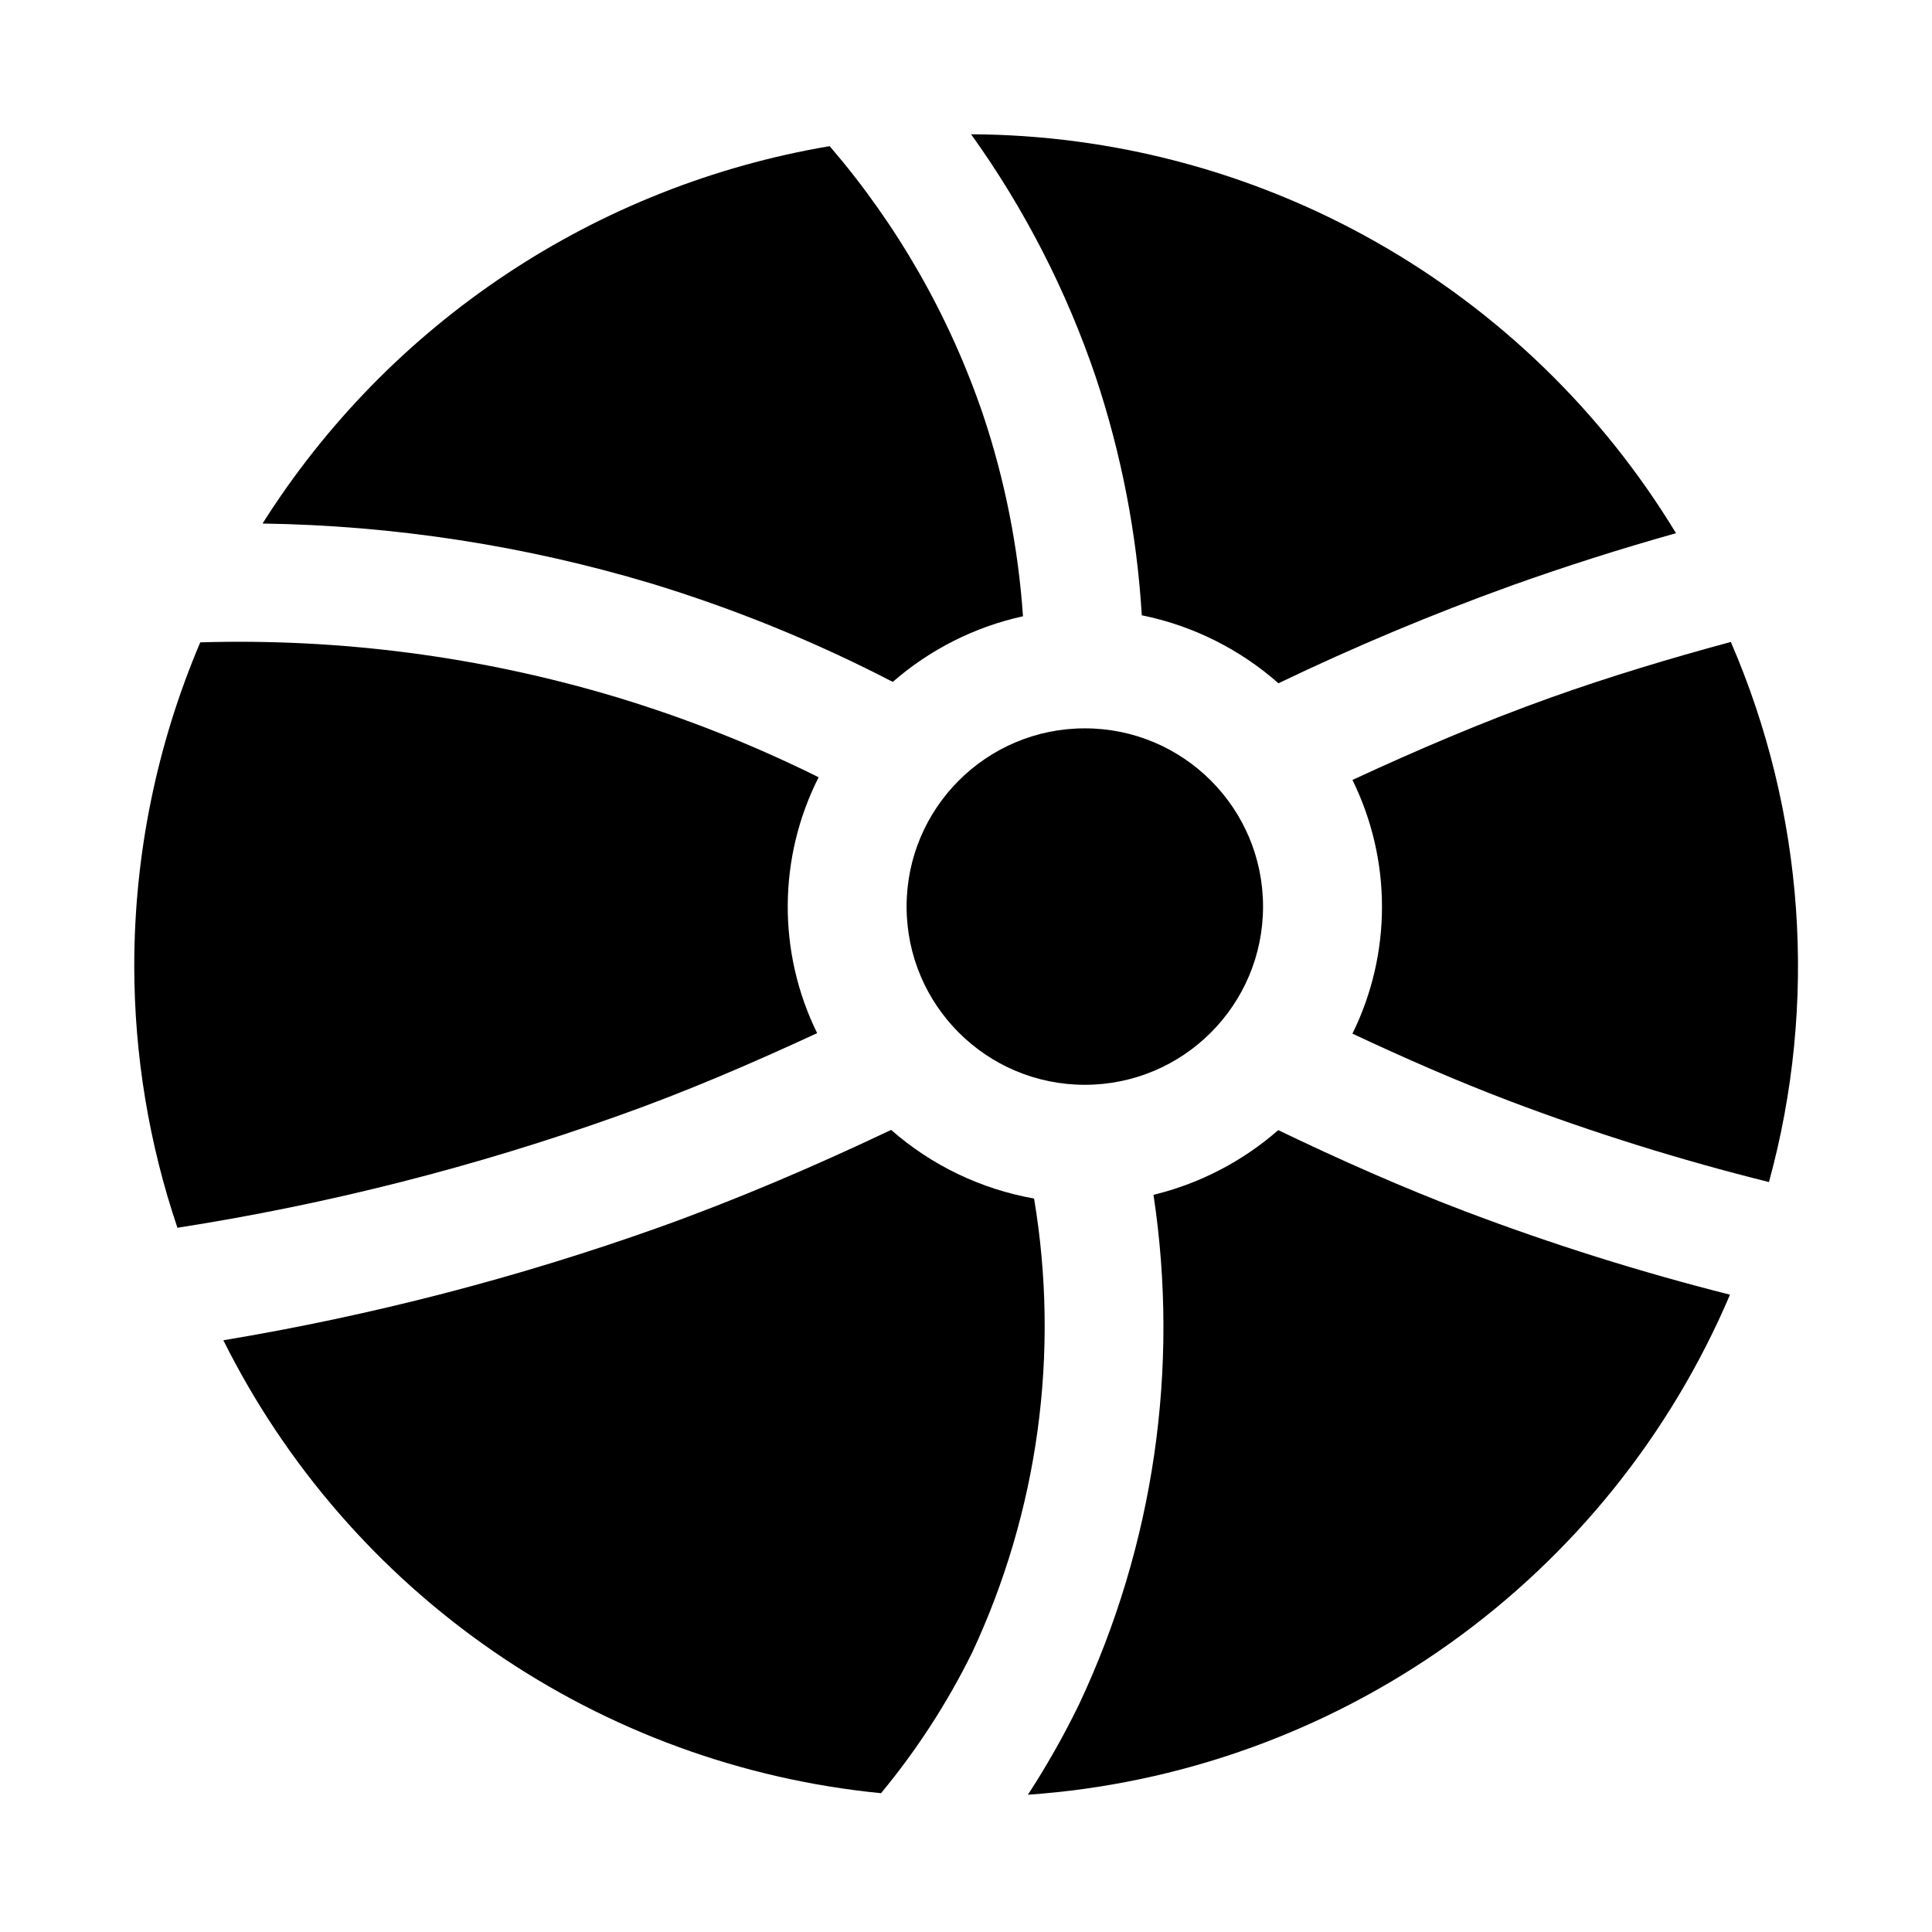
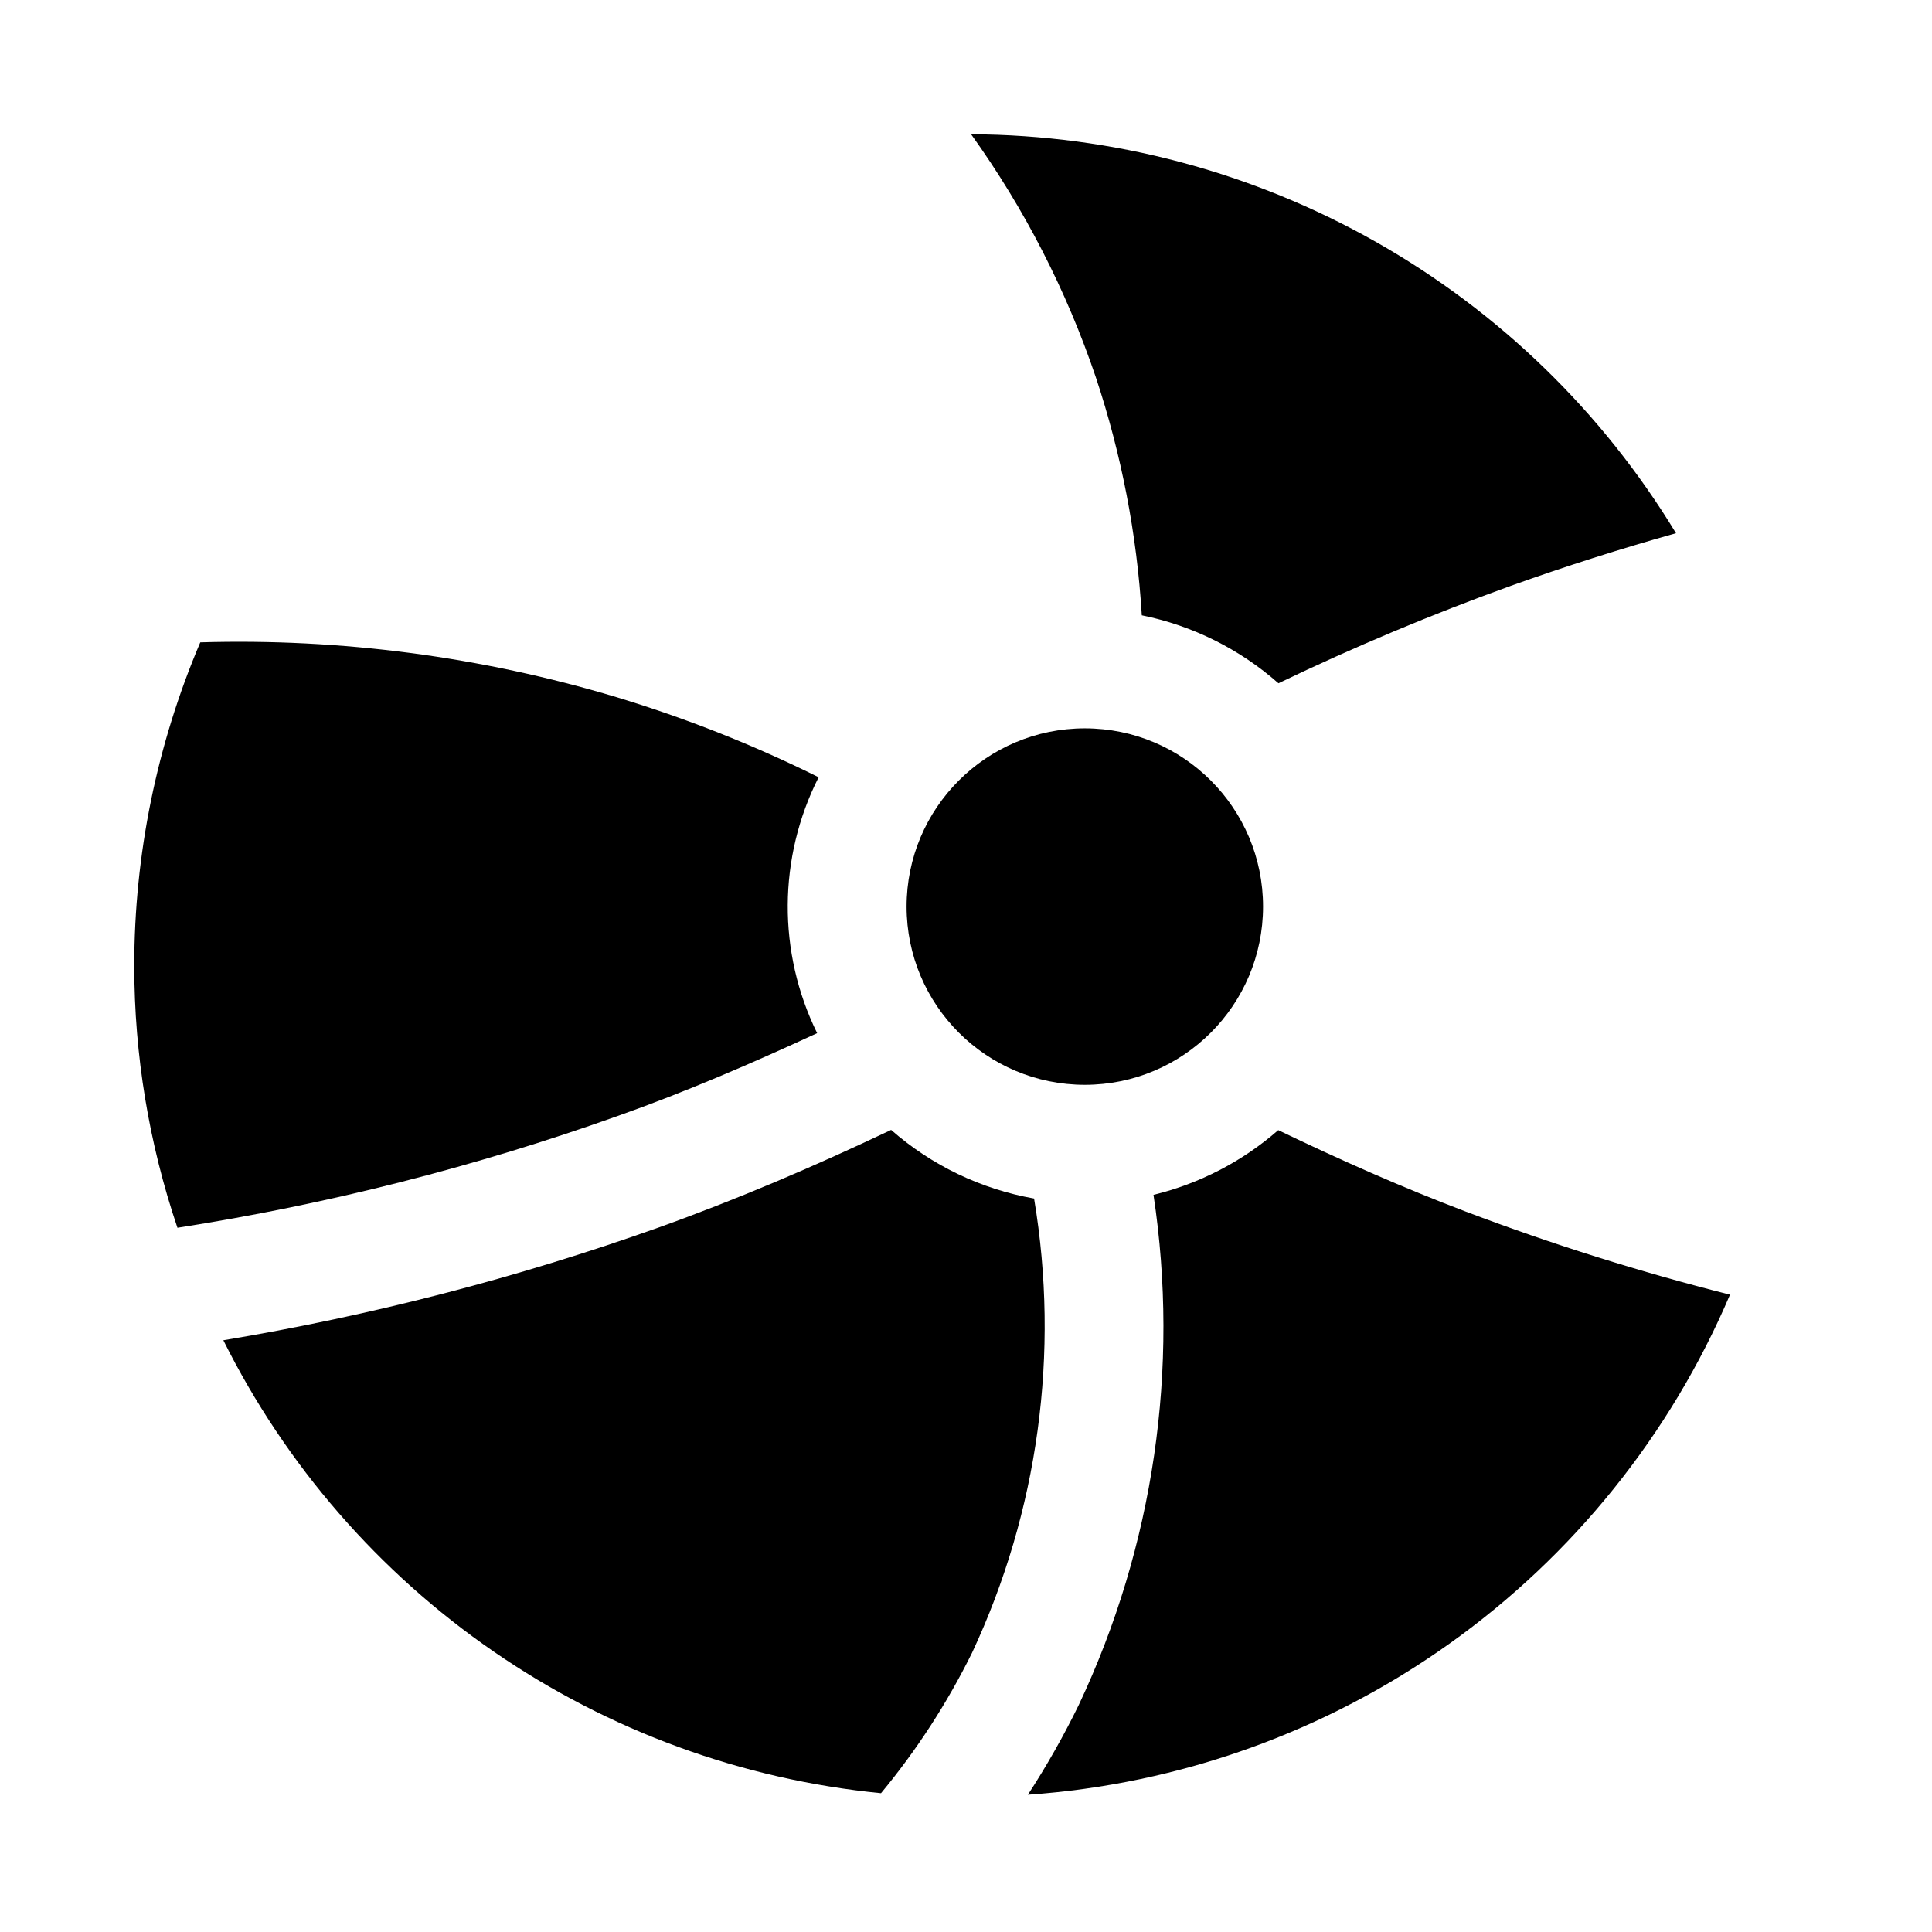
<svg xmlns="http://www.w3.org/2000/svg" fill="#000000" width="800px" height="800px" version="1.1" viewBox="144 144 512 512">
  <g>
    <path d="m478.72 384.25c0 26.086-21.148 47.234-47.23 47.234-26.086 0-47.234-21.148-47.234-47.234 0-26.086 21.148-47.23 47.234-47.23 26.082 0 47.23 21.145 47.23 47.23" />
    <path d="m434.4 243.96c6.793 20.41 10.891 41.625 12.188 63.102 13.441 2.719 25.93 8.934 36.211 18.012 20.09-9.648 40.656-18.273 61.621-25.836 14.359-5.133 28.938-9.777 43.738-13.934-19.488-32.137-46.898-58.73-79.605-77.242-32.707-18.508-69.617-28.316-107.2-28.48 14.133 19.711 25.27 41.406 33.047 64.379z" />
-     <path d="m602.62 314.14c-16.074 4.344-32.023 9.148-47.609 14.703-17.871 6.391-35.395 13.871-52.602 21.852v0.004c10.441 21.191 10.441 46.035 0 67.227 13.664 6.406 27.488 12.484 41.422 17.773v0.004c22.543 8.539 45.566 15.734 68.961 21.551 13.012-47.461 9.449-97.945-10.094-143.11z" />
    <path d="m307.28 328.73c-35.719-10.711-72.934-15.609-110.21-14.5-11.539 27.121-17.488 56.297-17.492 85.773 0.02 23.59 3.883 47.02 11.445 69.367 39.82-6.211 78.965-16.16 116.91-29.711 17.758-6.297 35.312-13.855 52.617-21.867-10.527-21.41-10.379-46.523 0.395-67.809-17.266-8.574-35.219-15.684-53.672-21.254z" />
    <path d="m401.57 582.08c17.582-37.551 23.324-79.562 16.469-120.46-14.055-2.484-27.156-8.773-37.883-18.184-20.152 9.574-40.746 18.391-61.574 25.852-37.504 13.355-76.117 23.363-115.39 29.898 16.516 33.121 41.172 61.508 71.656 82.504 30.48 20.992 65.793 33.906 102.63 37.527 9.445-11.402 17.531-23.867 24.09-37.141z" />
-     <path d="m316.37 298.56c22.16 6.734 43.656 15.488 64.219 26.152 9.863-8.602 21.73-14.586 34.512-17.398-1.242-18.148-4.785-36.07-10.551-53.324-8.875-26.137-22.684-50.328-40.68-71.258-30.672 5.18-59.906 16.762-85.801 33.992-25.898 17.23-47.871 39.723-64.492 66.016 34.828 0.512 69.418 5.84 102.79 15.82z" />
    <path d="m532.56 465.13c-16.781-6.375-33.441-13.746-49.812-21.633-9.48 8.289-20.824 14.172-33.062 17.145 6.957 46.008 0.07 93.047-19.773 135.13-4.008 8.219-8.52 16.188-13.512 23.852 40.215-2.793 78.879-16.648 111.71-40.031 32.836-23.387 58.57-55.395 74.355-92.488-23.703-5.988-47.043-13.324-69.906-21.977z" />
  </g>
</svg>